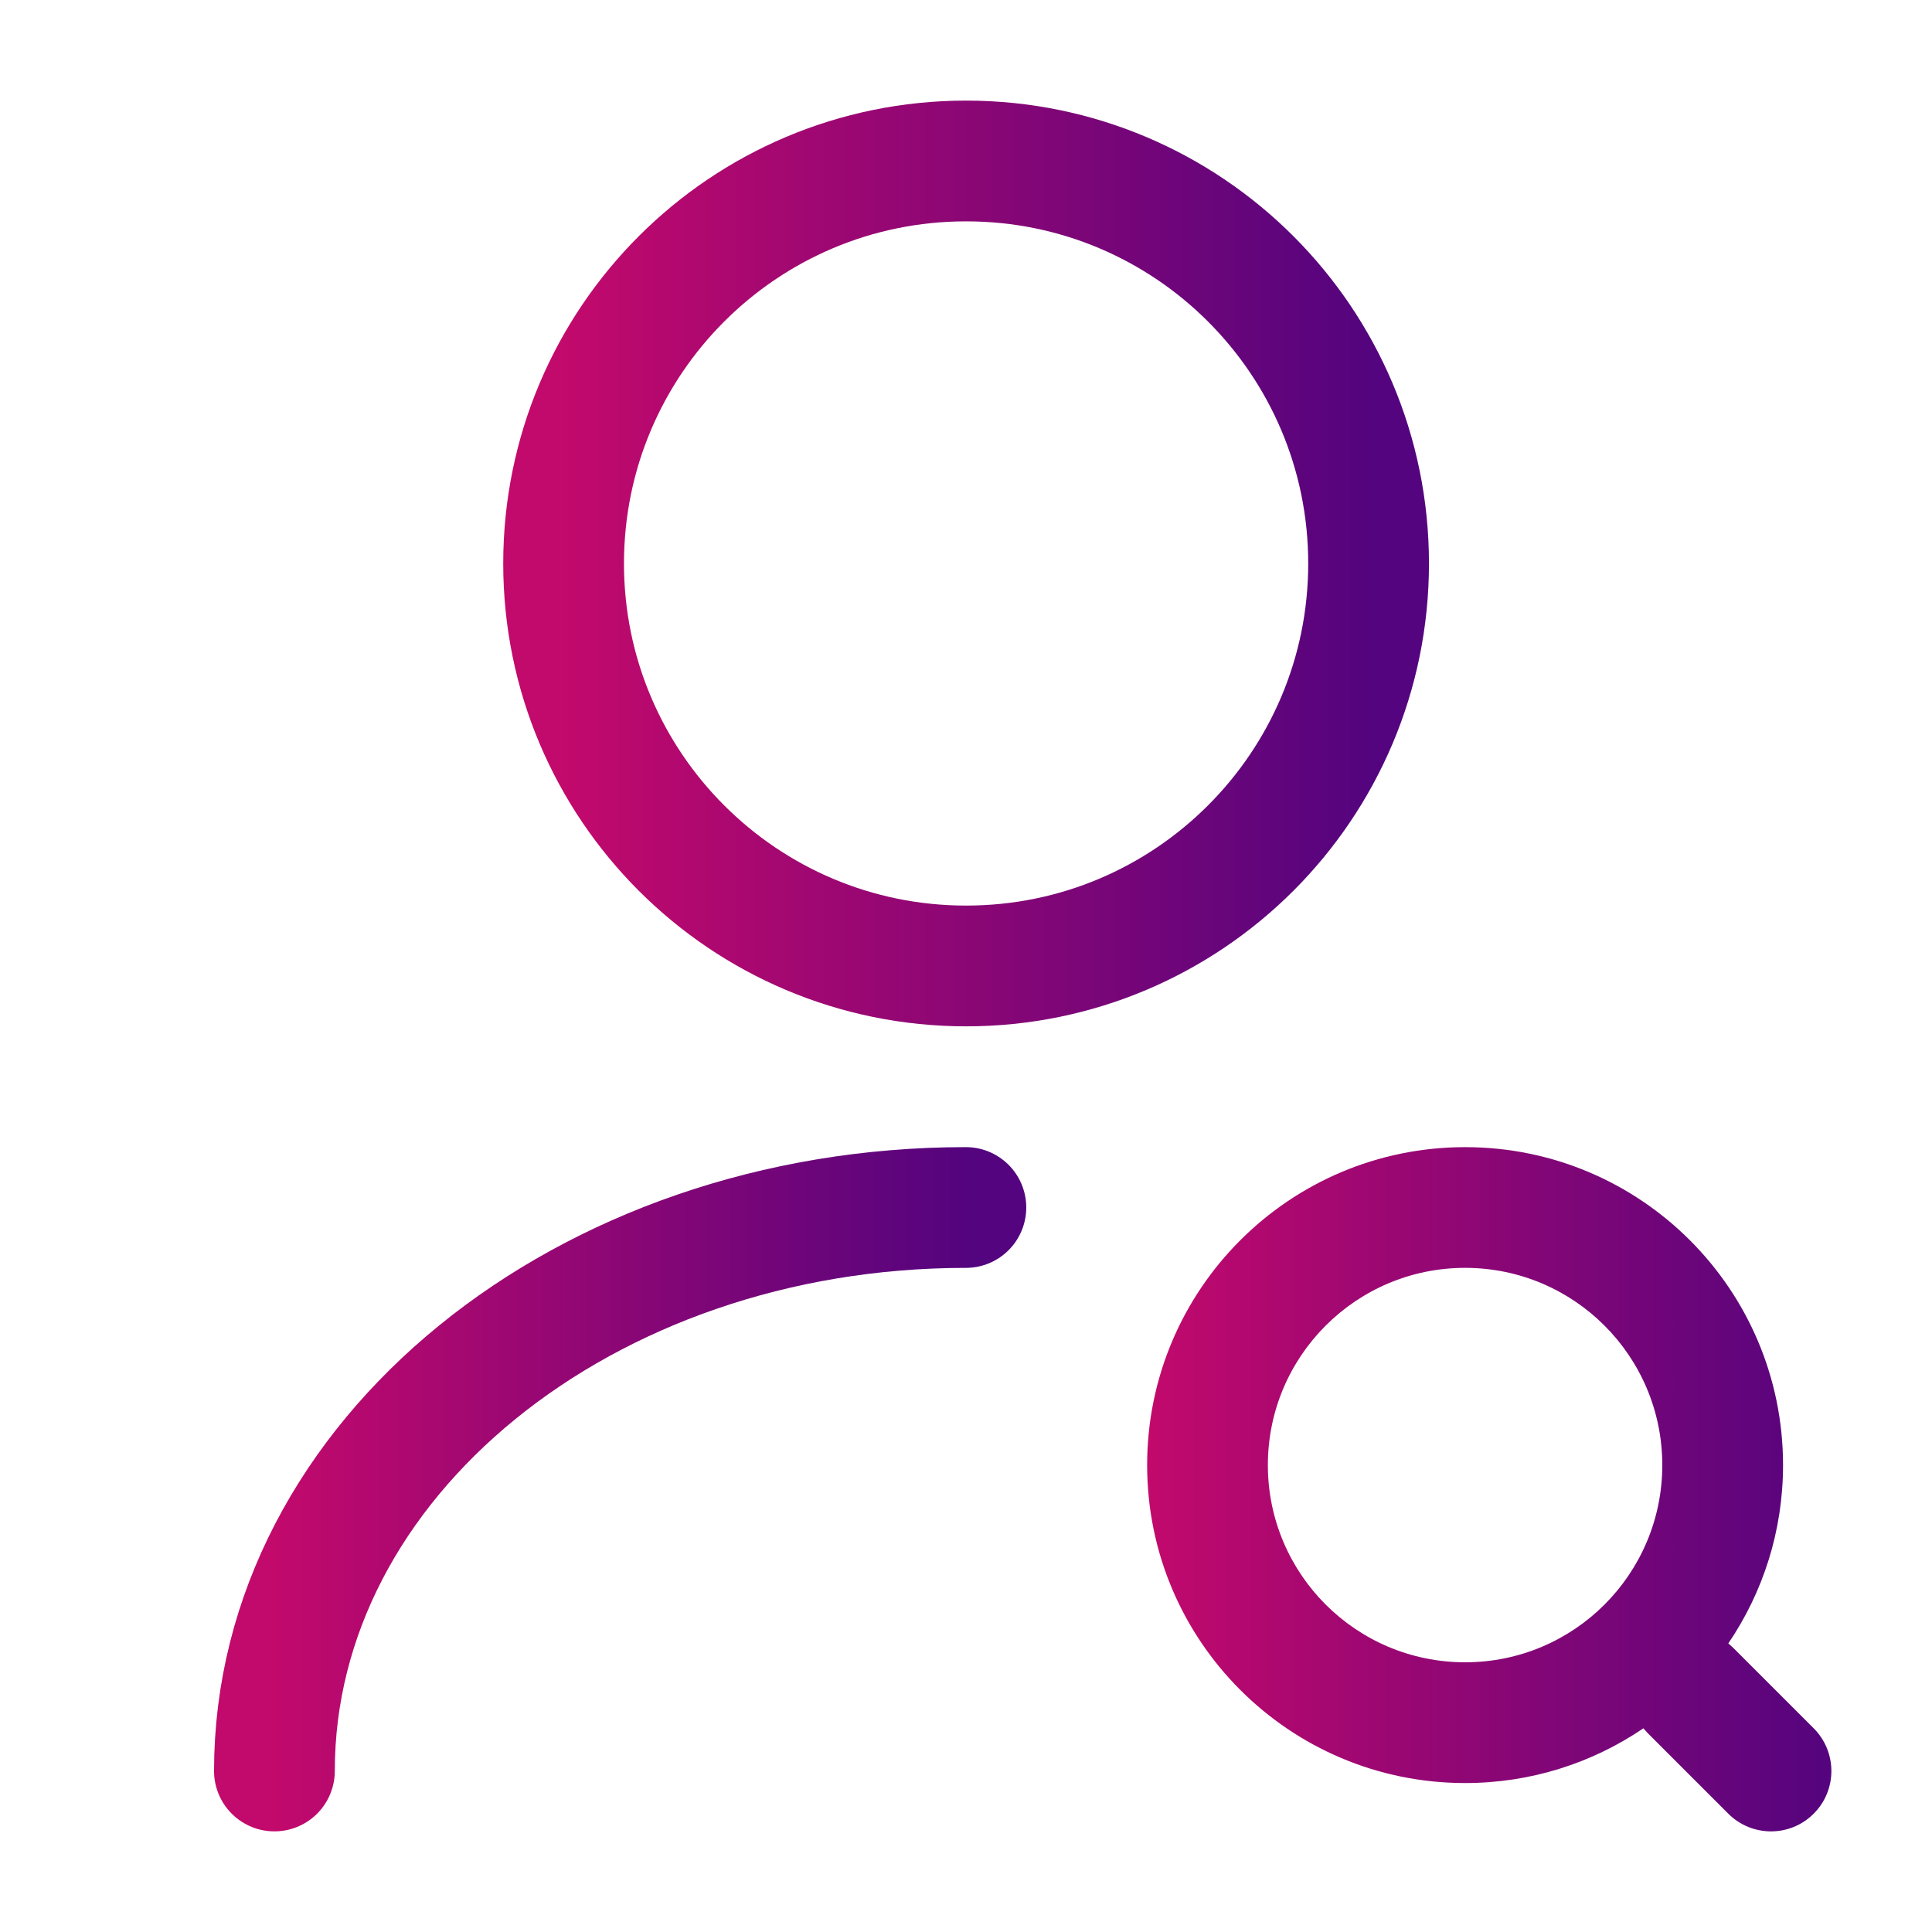
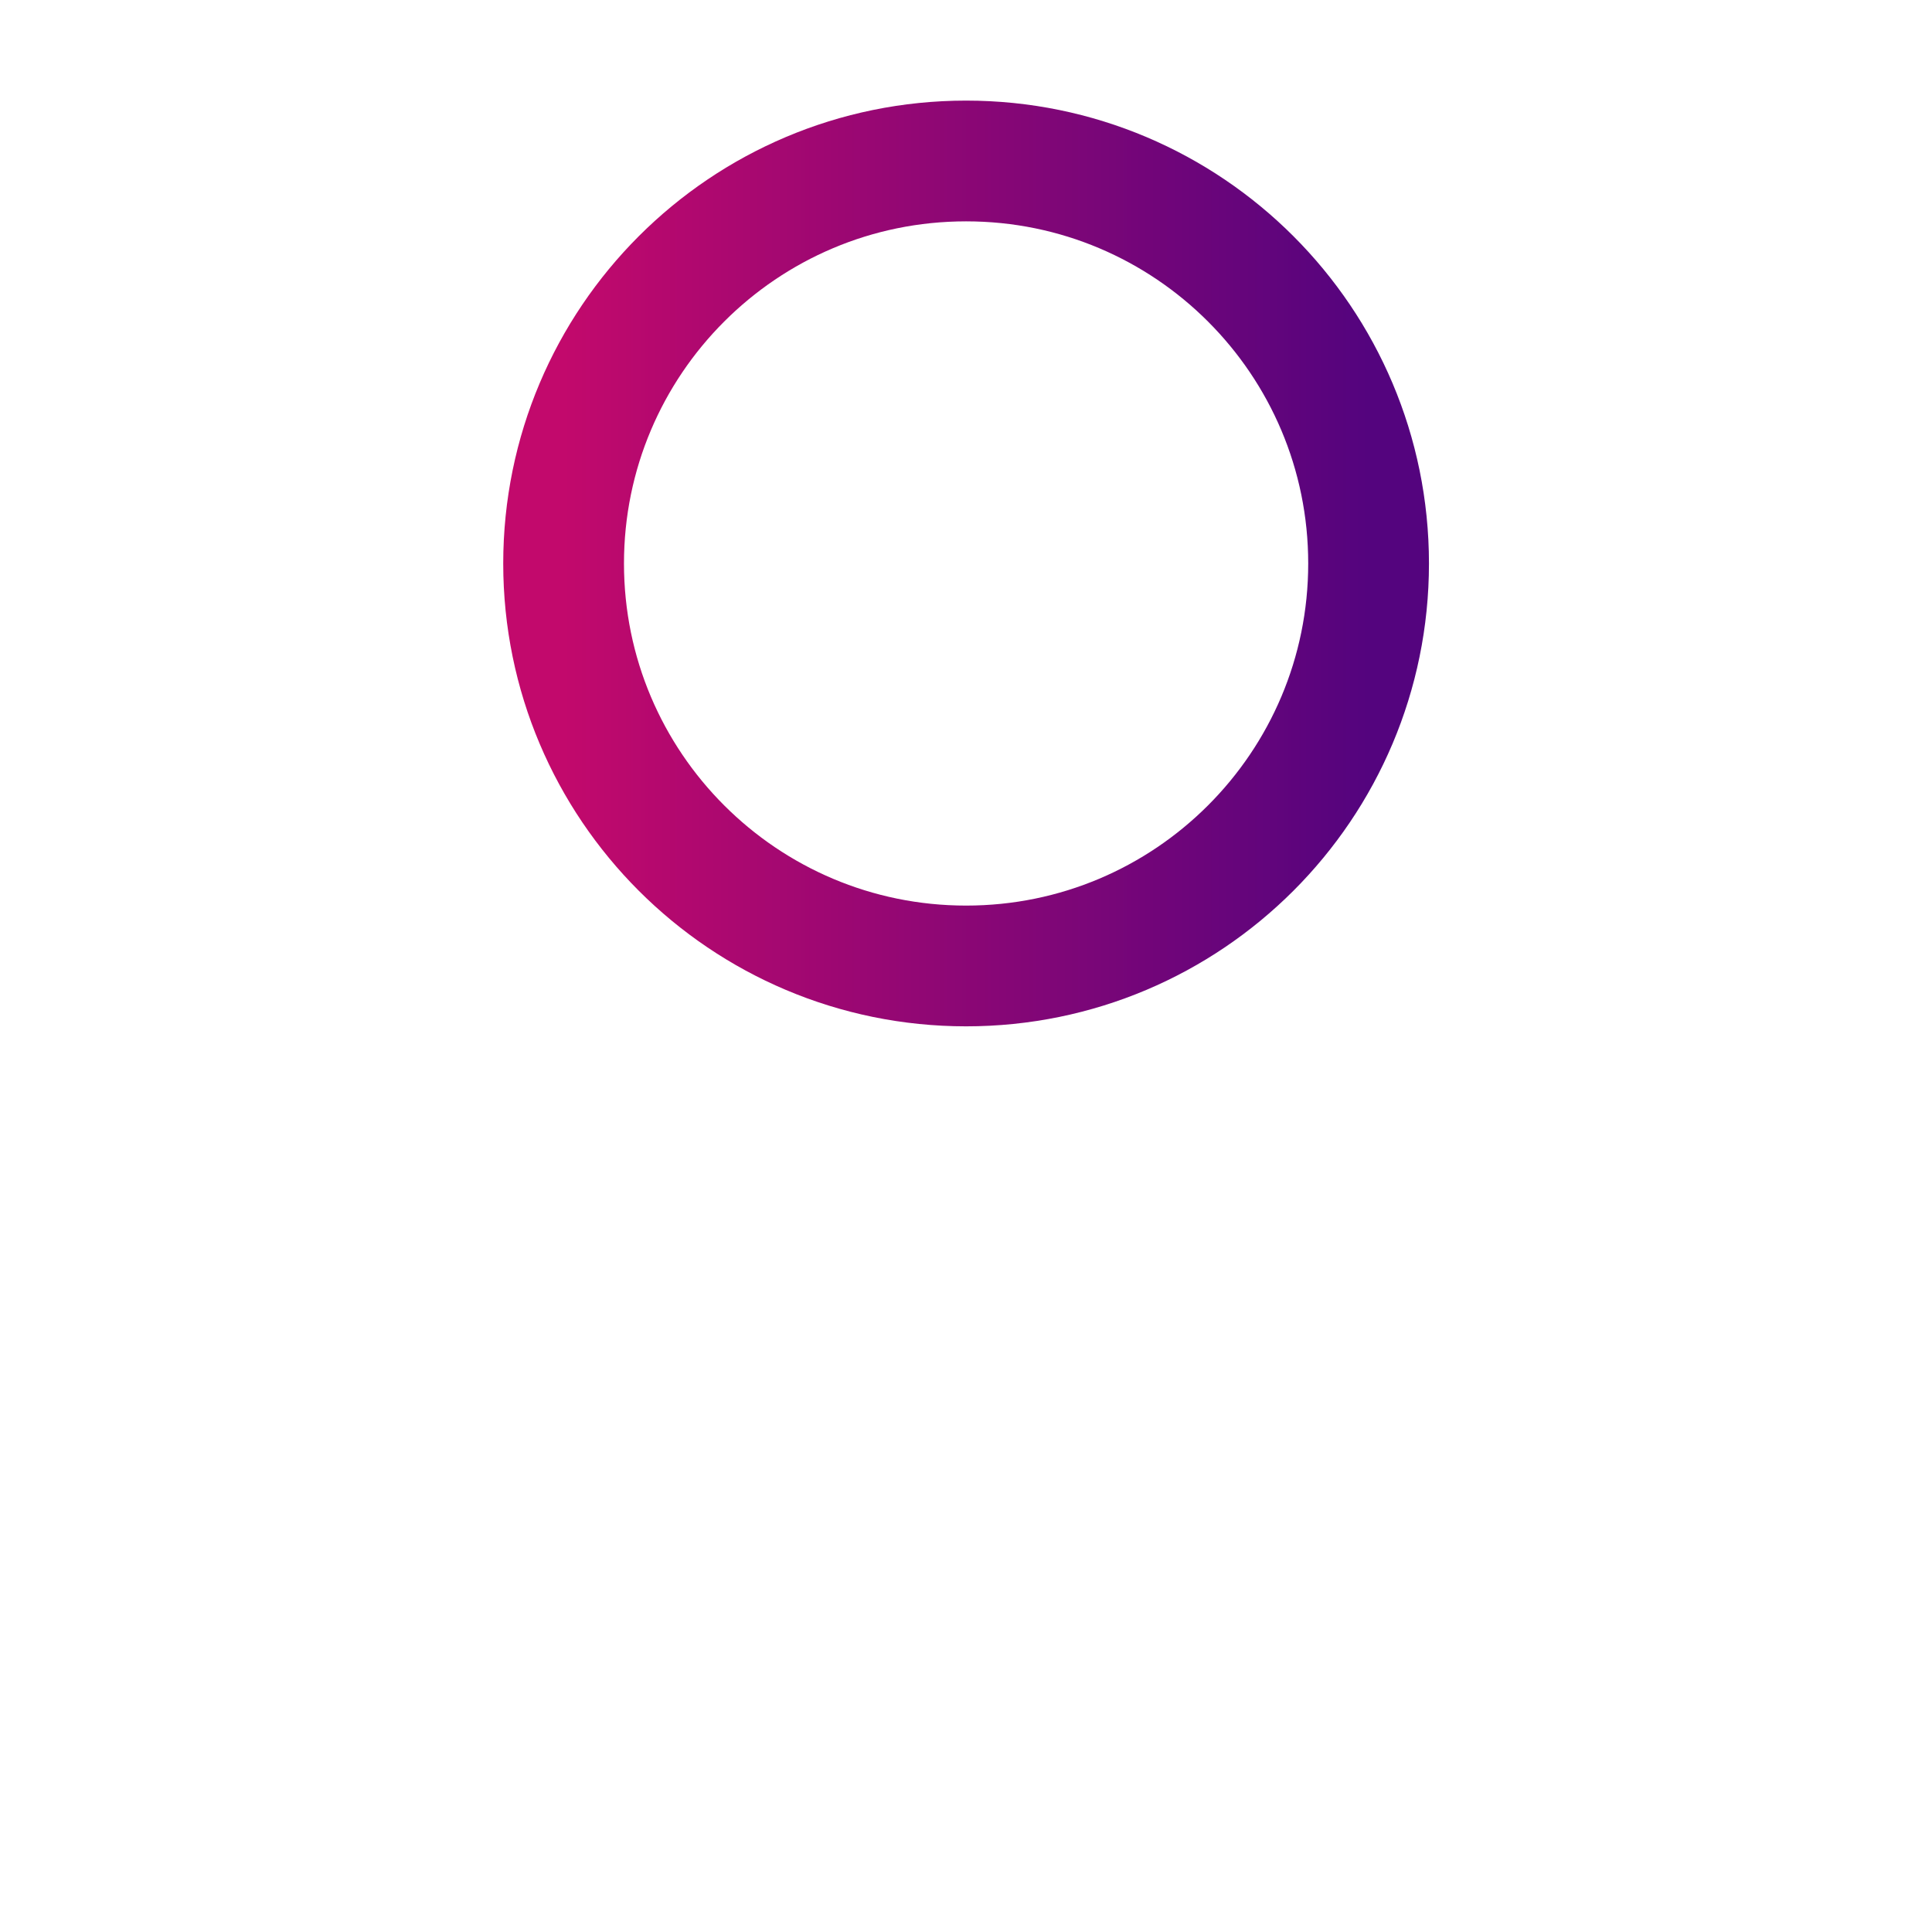
<svg xmlns="http://www.w3.org/2000/svg" width="50" height="50" viewBox="0 0 50 50" fill="none">
  <path d="M25.003 24.999C30.756 24.999 35.419 20.336 35.419 14.583C35.419 8.83 30.756 4.166 25.003 4.166C19.25 4.166 14.586 8.83 14.586 14.583C14.586 20.336 19.25 24.999 25.003 24.999Z" stroke="url(#paint0_linear_3946_35114)" stroke-width="3.125" stroke-linecap="round" stroke-linejoin="round" />
-   <path d="M7.102 45.833C7.102 37.771 15.123 31.25 24.997 31.25" stroke="url(#paint1_linear_3946_35114)" stroke-width="3.125" stroke-linecap="round" stroke-linejoin="round" />
-   <path d="M46.938 44.728C47.548 45.339 47.549 46.328 46.938 46.938C46.328 47.549 45.339 47.548 44.728 46.938L46.938 44.728ZM37.917 29.688C42.462 29.688 46.145 33.372 46.145 37.917C46.145 39.628 45.622 41.216 44.728 42.532C44.731 42.534 44.734 42.536 44.736 42.538L44.855 42.645L46.938 44.728L45.833 45.833L44.728 46.938L42.645 44.855L42.538 44.736C42.536 44.734 42.534 44.731 42.532 44.728C41.216 45.622 39.628 46.145 37.917 46.145C33.372 46.145 29.688 42.462 29.688 37.917C29.688 33.372 33.372 29.688 37.917 29.688ZM37.917 32.812C35.098 32.812 32.812 35.098 32.812 37.917C32.813 40.736 35.098 43.02 37.917 43.02C40.736 43.02 43.02 40.736 43.02 37.917C43.02 35.098 40.736 32.813 37.917 32.812Z" fill="url(#paint2_linear_3946_35114)" />
  <defs>
    <linearGradient id="paint0_linear_3946_35114" x1="35.419" y1="14.583" x2="14.586" y2="14.583" gradientUnits="userSpaceOnUse">
      <stop stop-color="#54047E" />
      <stop offset="1" stop-color="#C2096C" />
    </linearGradient>
    <linearGradient id="paint1_linear_3946_35114" x1="24.997" y1="38.542" x2="7.102" y2="38.542" gradientUnits="userSpaceOnUse">
      <stop stop-color="#54047E" />
      <stop offset="1" stop-color="#C2096C" />
    </linearGradient>
    <linearGradient id="paint2_linear_3946_35114" x1="47.396" y1="38.542" x2="29.688" y2="38.542" gradientUnits="userSpaceOnUse">
      <stop stop-color="#54047E" />
      <stop offset="1" stop-color="#C2096C" />
    </linearGradient>
  </defs>
</svg>